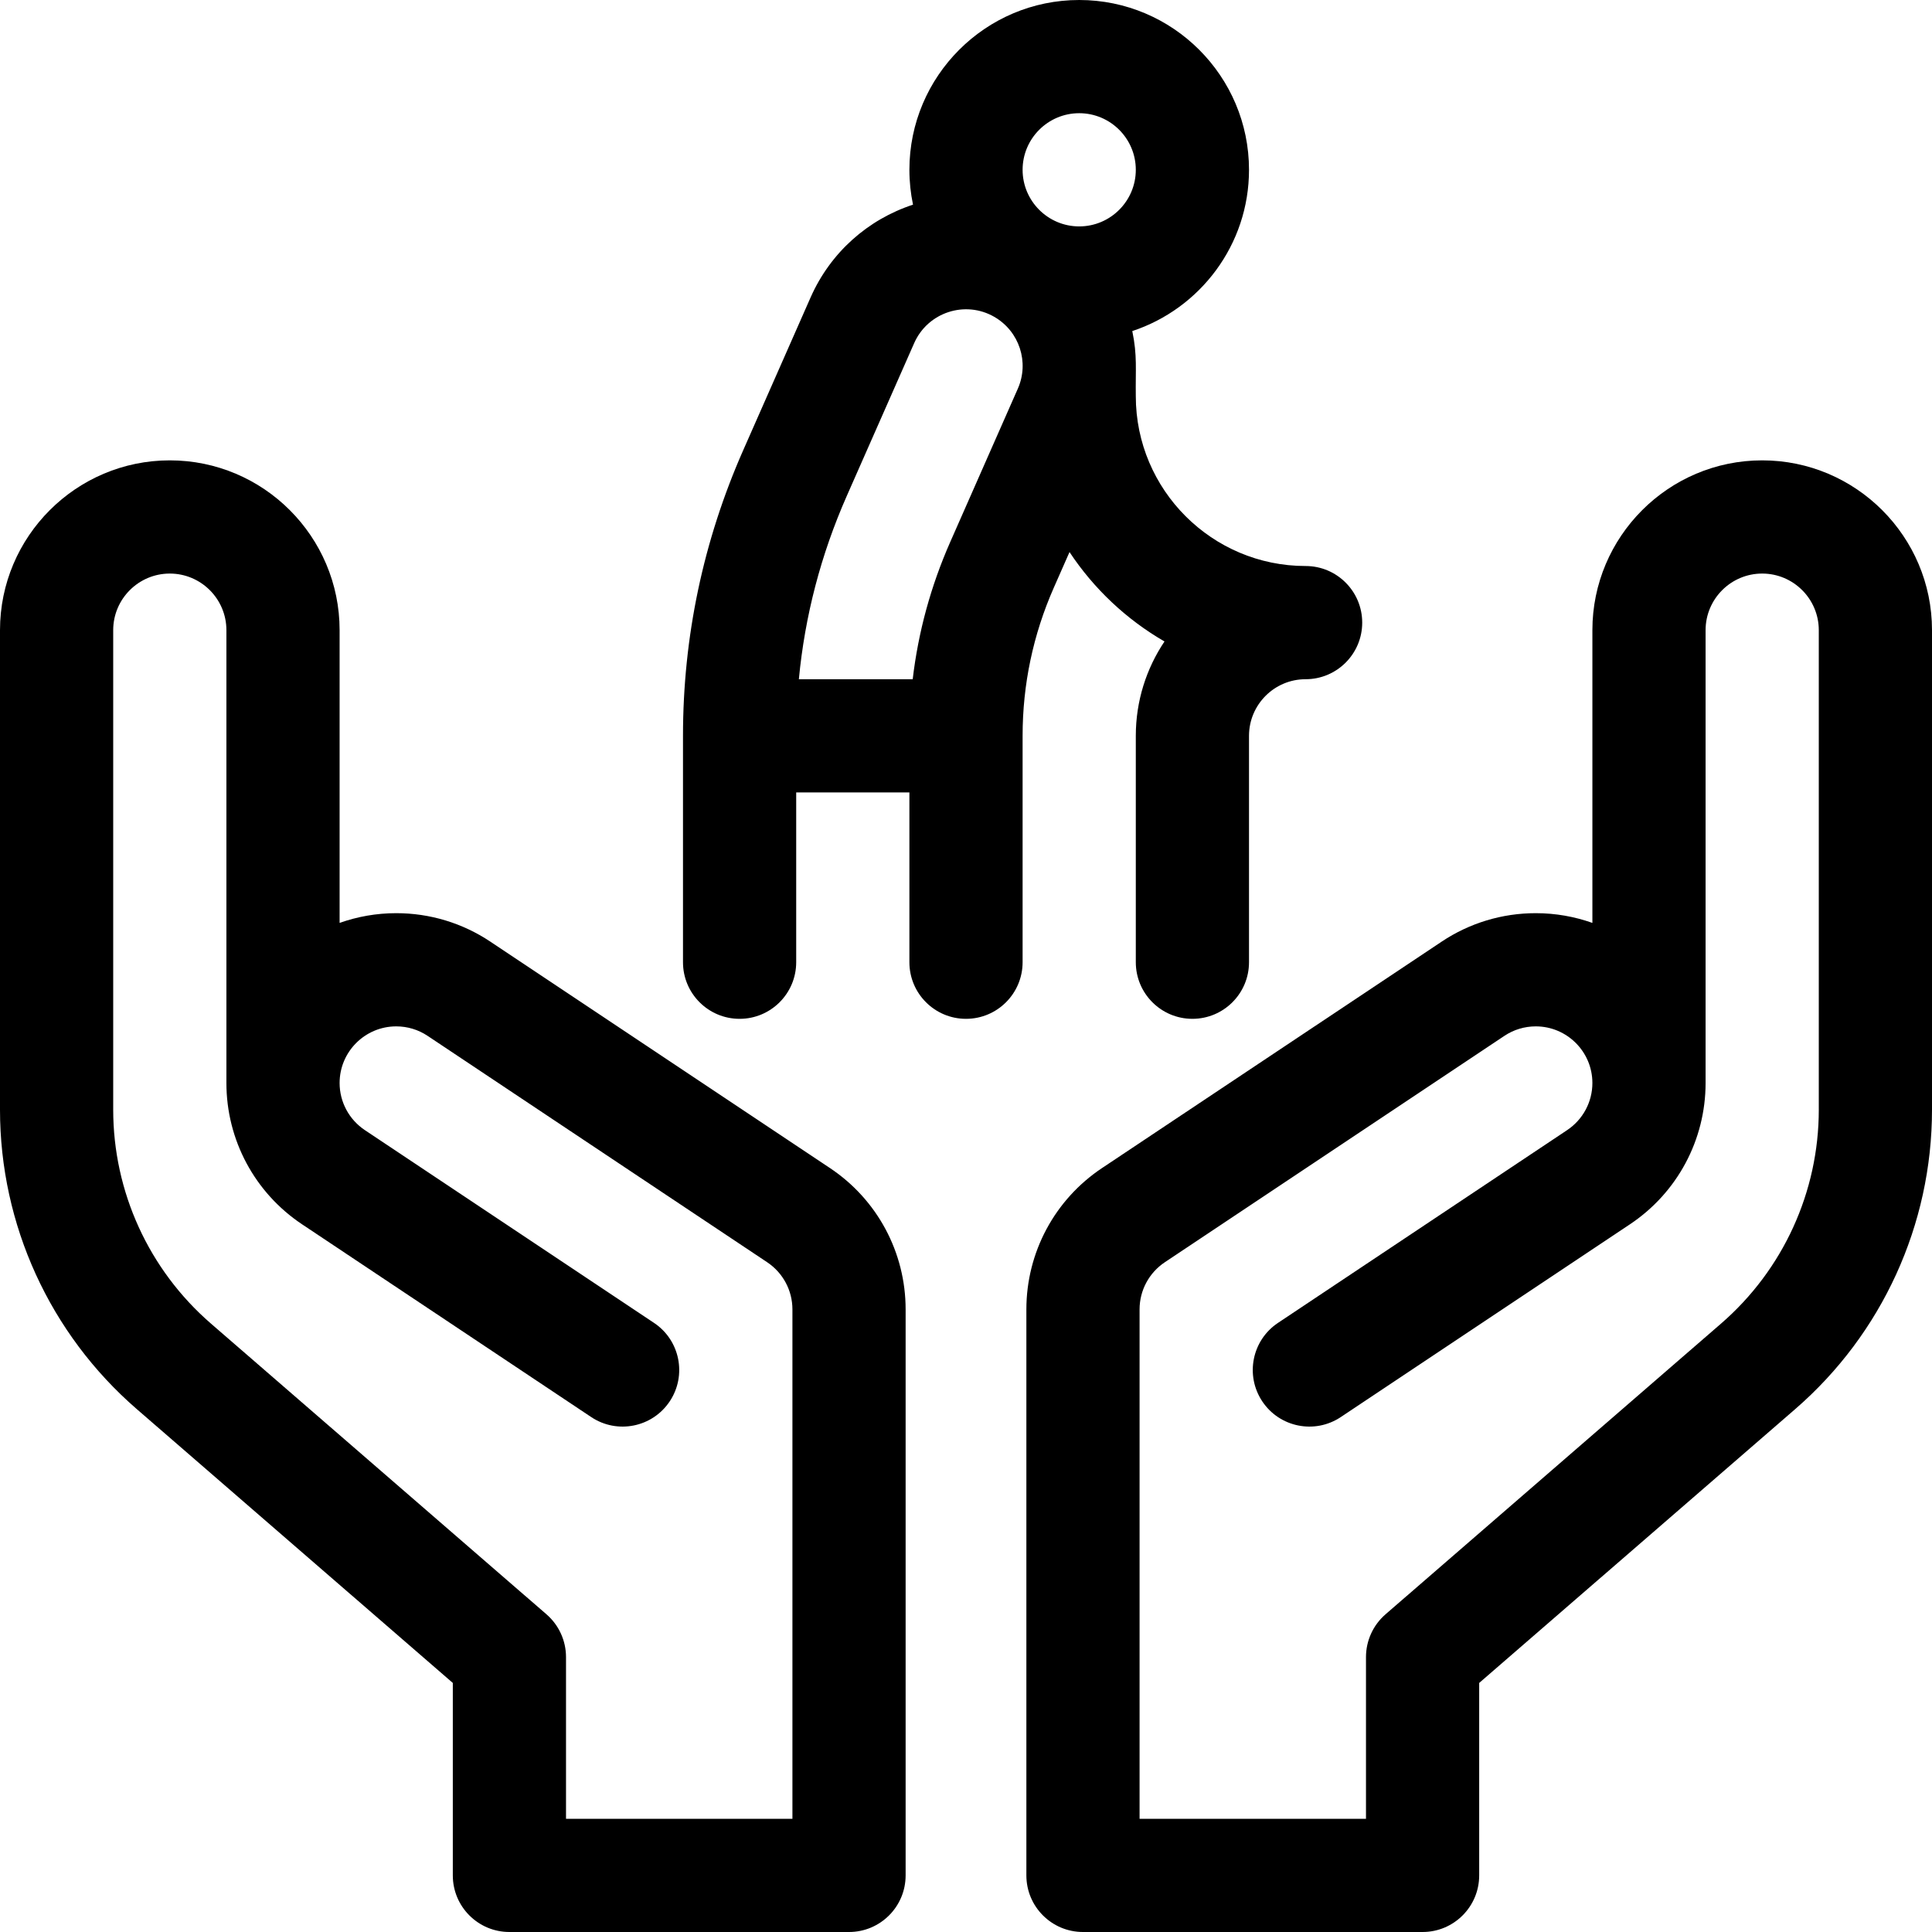
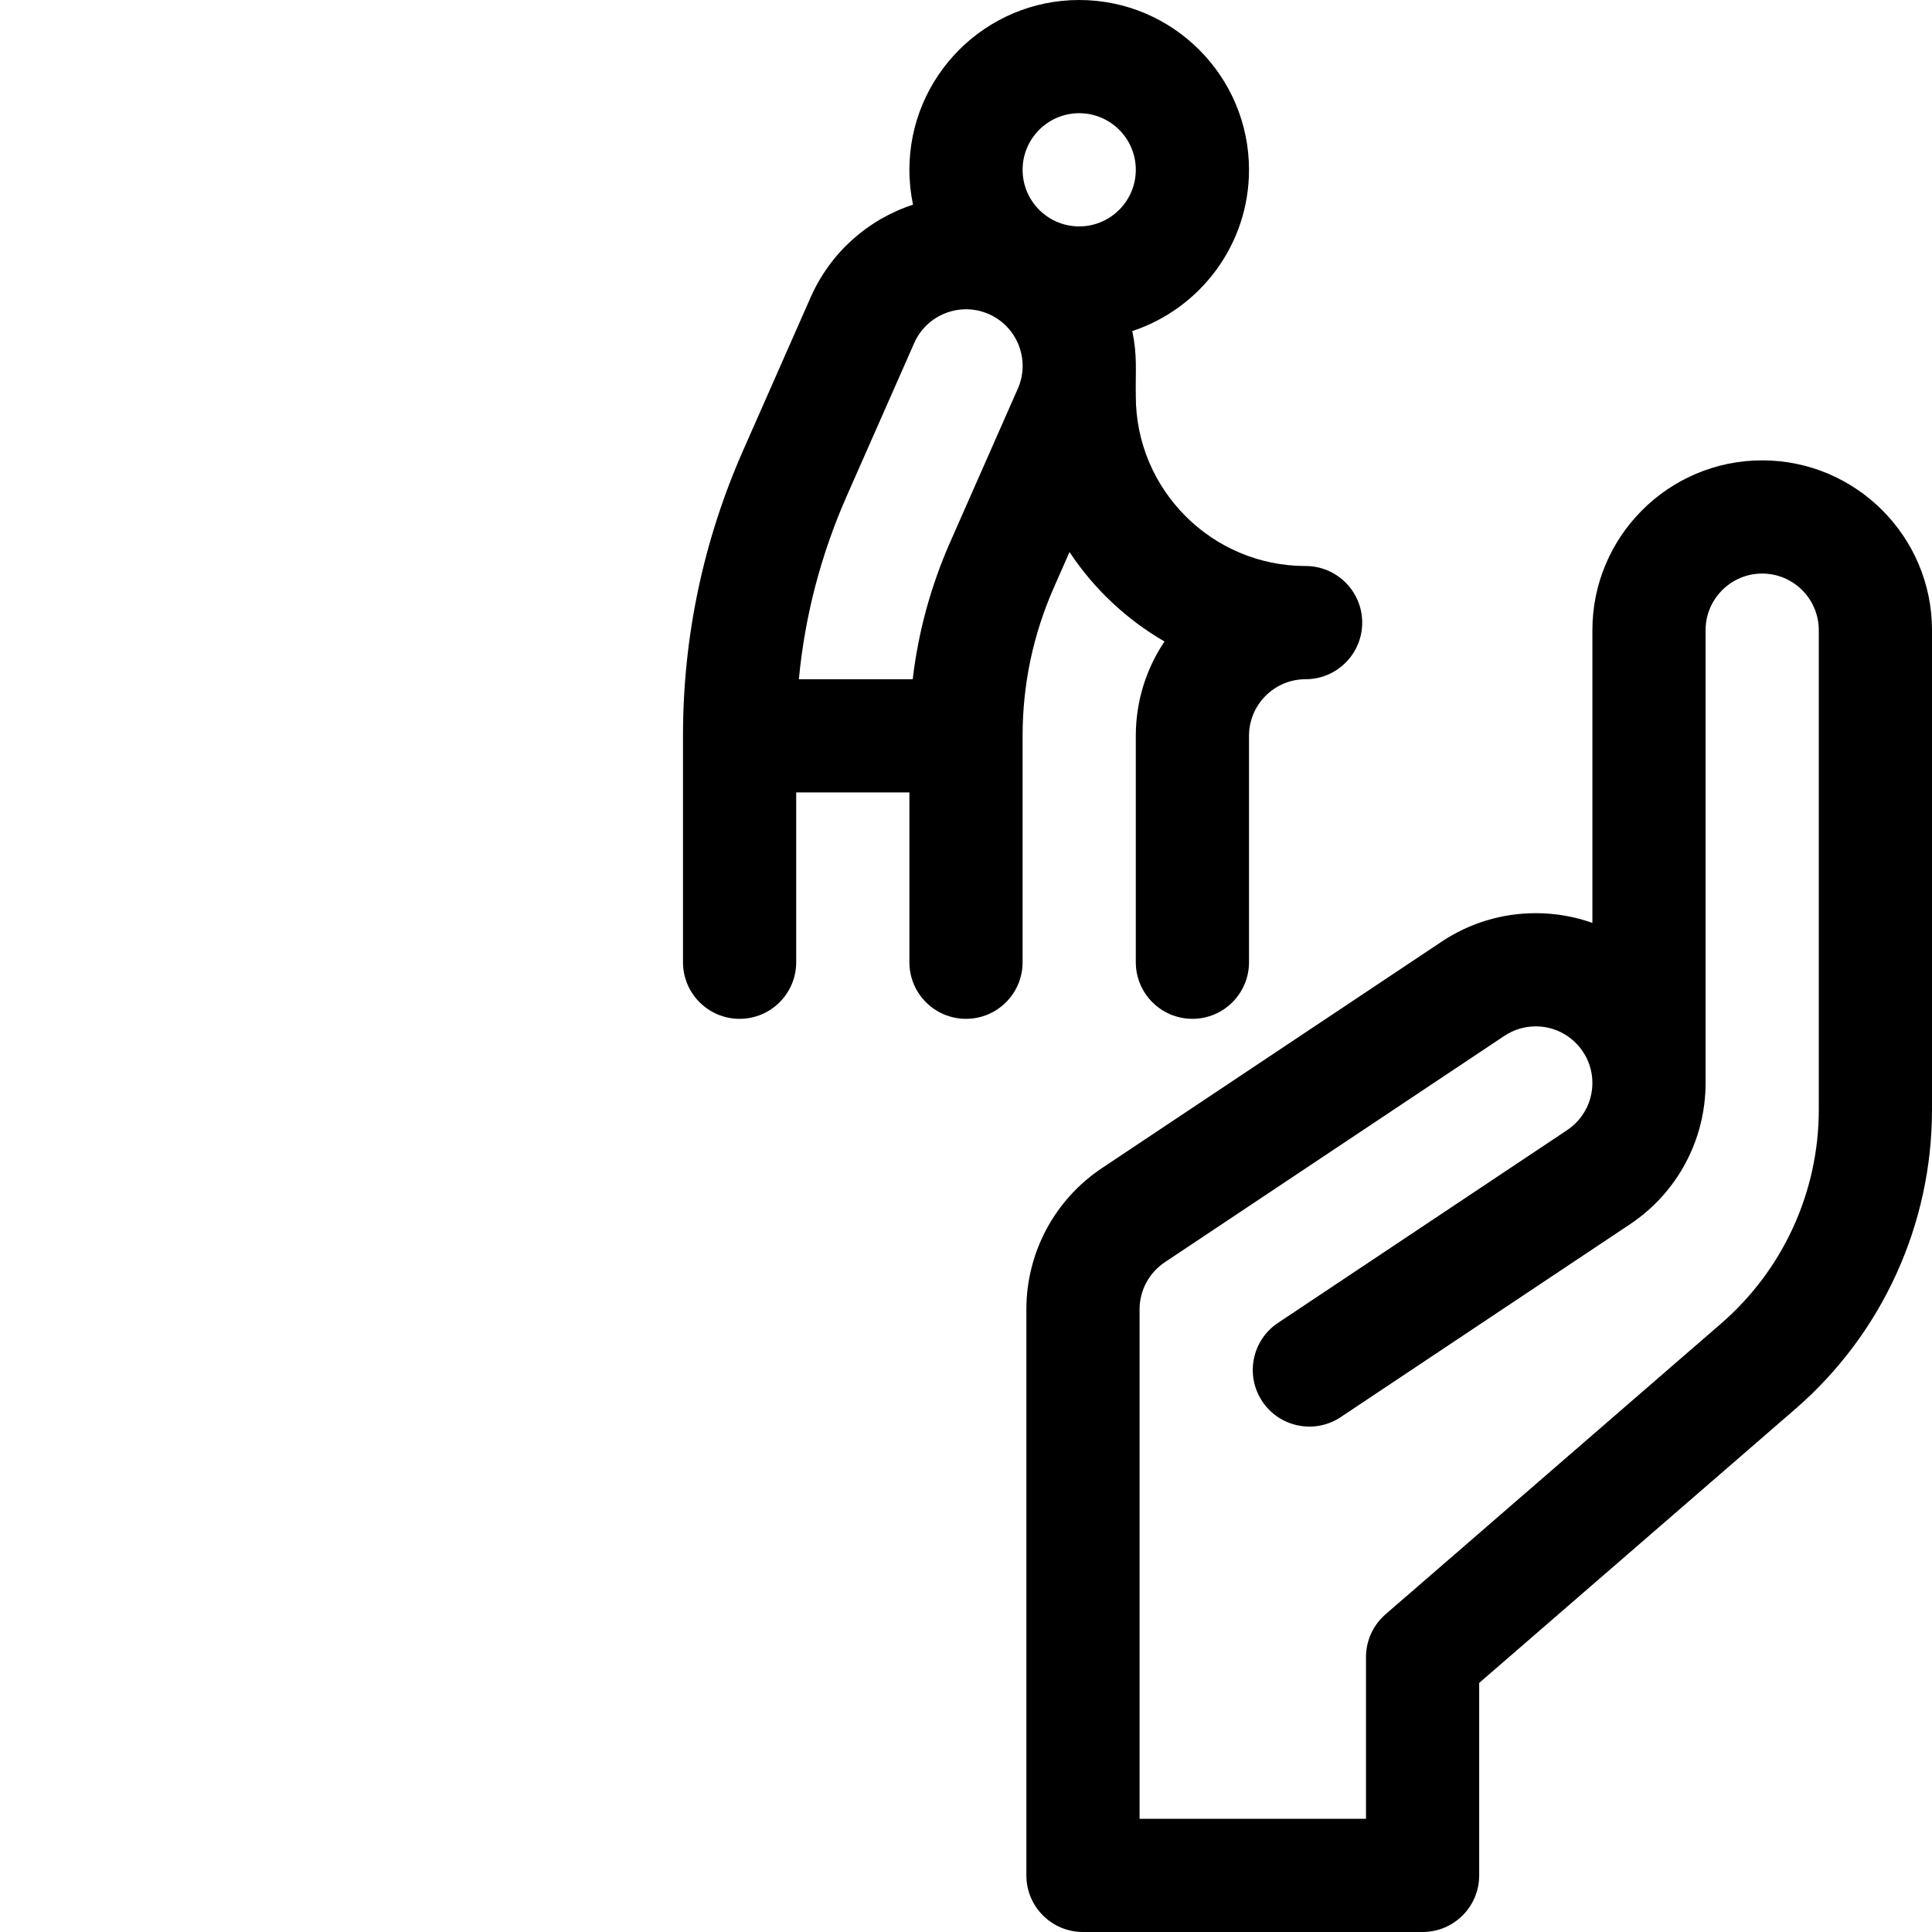
<svg xmlns="http://www.w3.org/2000/svg" id="Capa_1" height="512" viewBox="0 0 512 512" width="512">
  <g>
    <path d="m283.432 146.299c6.432 9.713 15.056 17.854 25.172 23.696-4.801 7.156-7.604 15.759-7.604 25.005v60c0 8.284 6.716 15 15 15s15-6.716 15-15v-60c0-8.271 6.729-15 15-15 8.284 0 15-6.716 15-15s-6.716-15-15-15c-24.813 0-45-20.187-45-45-.106-7.045.43-10.753-.934-17.264 17.943-5.921 30.934-22.835 30.934-42.736 0-24.813-20.187-45-45-45s-45 20.187-45 45c0 3.166.333 6.255.958 9.238-11.936 3.916-21.877 12.645-27.149 24.598l-17.87 40.521c-10.576 23.982-15.939 49.432-15.939 75.643v60c0 8.284 6.716 15 15 15s15-6.716 15-15v-45h30v45c0 8.284 6.716 15 15 15s15-6.716 15-15v-60c0-13.605 2.783-26.815 8.271-39.263zm2.568-116.299c8.271 0 15 6.729 15 15s-6.729 15-15 15-15-6.729-15-15 6.729-15 15-15zm-16.257 72.98-17.923 40.656c-5.144 11.669-8.471 23.849-9.944 36.365h-30.169c1.584-16.73 5.831-33.001 12.683-48.538l17.87-40.52c3.627-8.222 13.547-11.415 21.242-6.971 6.66 3.846 9.309 12.048 6.241 19.008z" />
    <path d="m392 497v-51.003l83.759-72.576c23.032-19.956 36.241-48.88 36.241-79.354v-127.067c0-24.813-20.187-45-45-45s-45 20.187-45 45v77.58c-4.695-1.665-9.742-2.58-15-2.58-8.918 0-17.542 2.607-24.94 7.54l-90 60c-12.561 8.373-20.06 22.377-20.06 37.46v150c0 8.284 6.716 15 15 15h90c8.284 0 15-6.716 15-15m90-202.933c0 21.768-9.435 42.427-25.886 56.682l-88.937 77.062c-3.288 2.849-5.177 6.986-5.177 11.336v42.853h-60v-135c0-5.029 2.505-9.701 6.701-12.499l90.001-60c2.454-1.636 5.323-2.501 8.298-2.501 8.271 0 15 6.729 15 15 0 5.029-2.505 9.701-6.701 12.499l-76.62 51.08c-6.893 4.595-8.756 13.908-4.161 20.801 4.596 6.893 13.91 8.755 20.801 4.16l76.62-51.08c12.561-8.374 20.06-22.377 20.06-37.46v-120c0-8.271 6.729-15 15-15s15 6.729 15 15v127.067z" />
-     <path d="m120 497c0 8.284 6.716 15 15 15h90c8.284 0 15-6.716 15-15v-150c0-15.083-7.499-29.087-20.06-37.46l-89.999-60c-7.399-4.933-16.023-7.54-24.941-7.54-5.258 0-10.305.915-15 2.58v-77.58c0-24.813-20.187-45-45-45s-45 20.187-45 45v127.067c0 30.475 13.209 59.398 36.241 79.355l83.759 72.575zm90-15h-60v-42.853c0-4.351-1.889-8.487-5.177-11.336l-88.937-77.062c-16.451-14.255-25.886-34.915-25.886-56.682v-127.067c0-8.271 6.729-15 15-15s15 6.729 15 15v120c0 15.083 7.499 29.086 20.06 37.46l76.62 51.08c6.891 4.595 16.205 2.733 20.801-4.16 4.595-6.893 2.732-16.206-4.161-20.801l-76.62-51.08c-4.195-2.798-6.7-7.47-6.7-12.499 0-8.271 6.729-15 15-15 2.975 0 5.845.865 8.299 2.501l90 60c4.196 2.798 6.701 7.47 6.701 12.499z" />
  </g>
</svg>